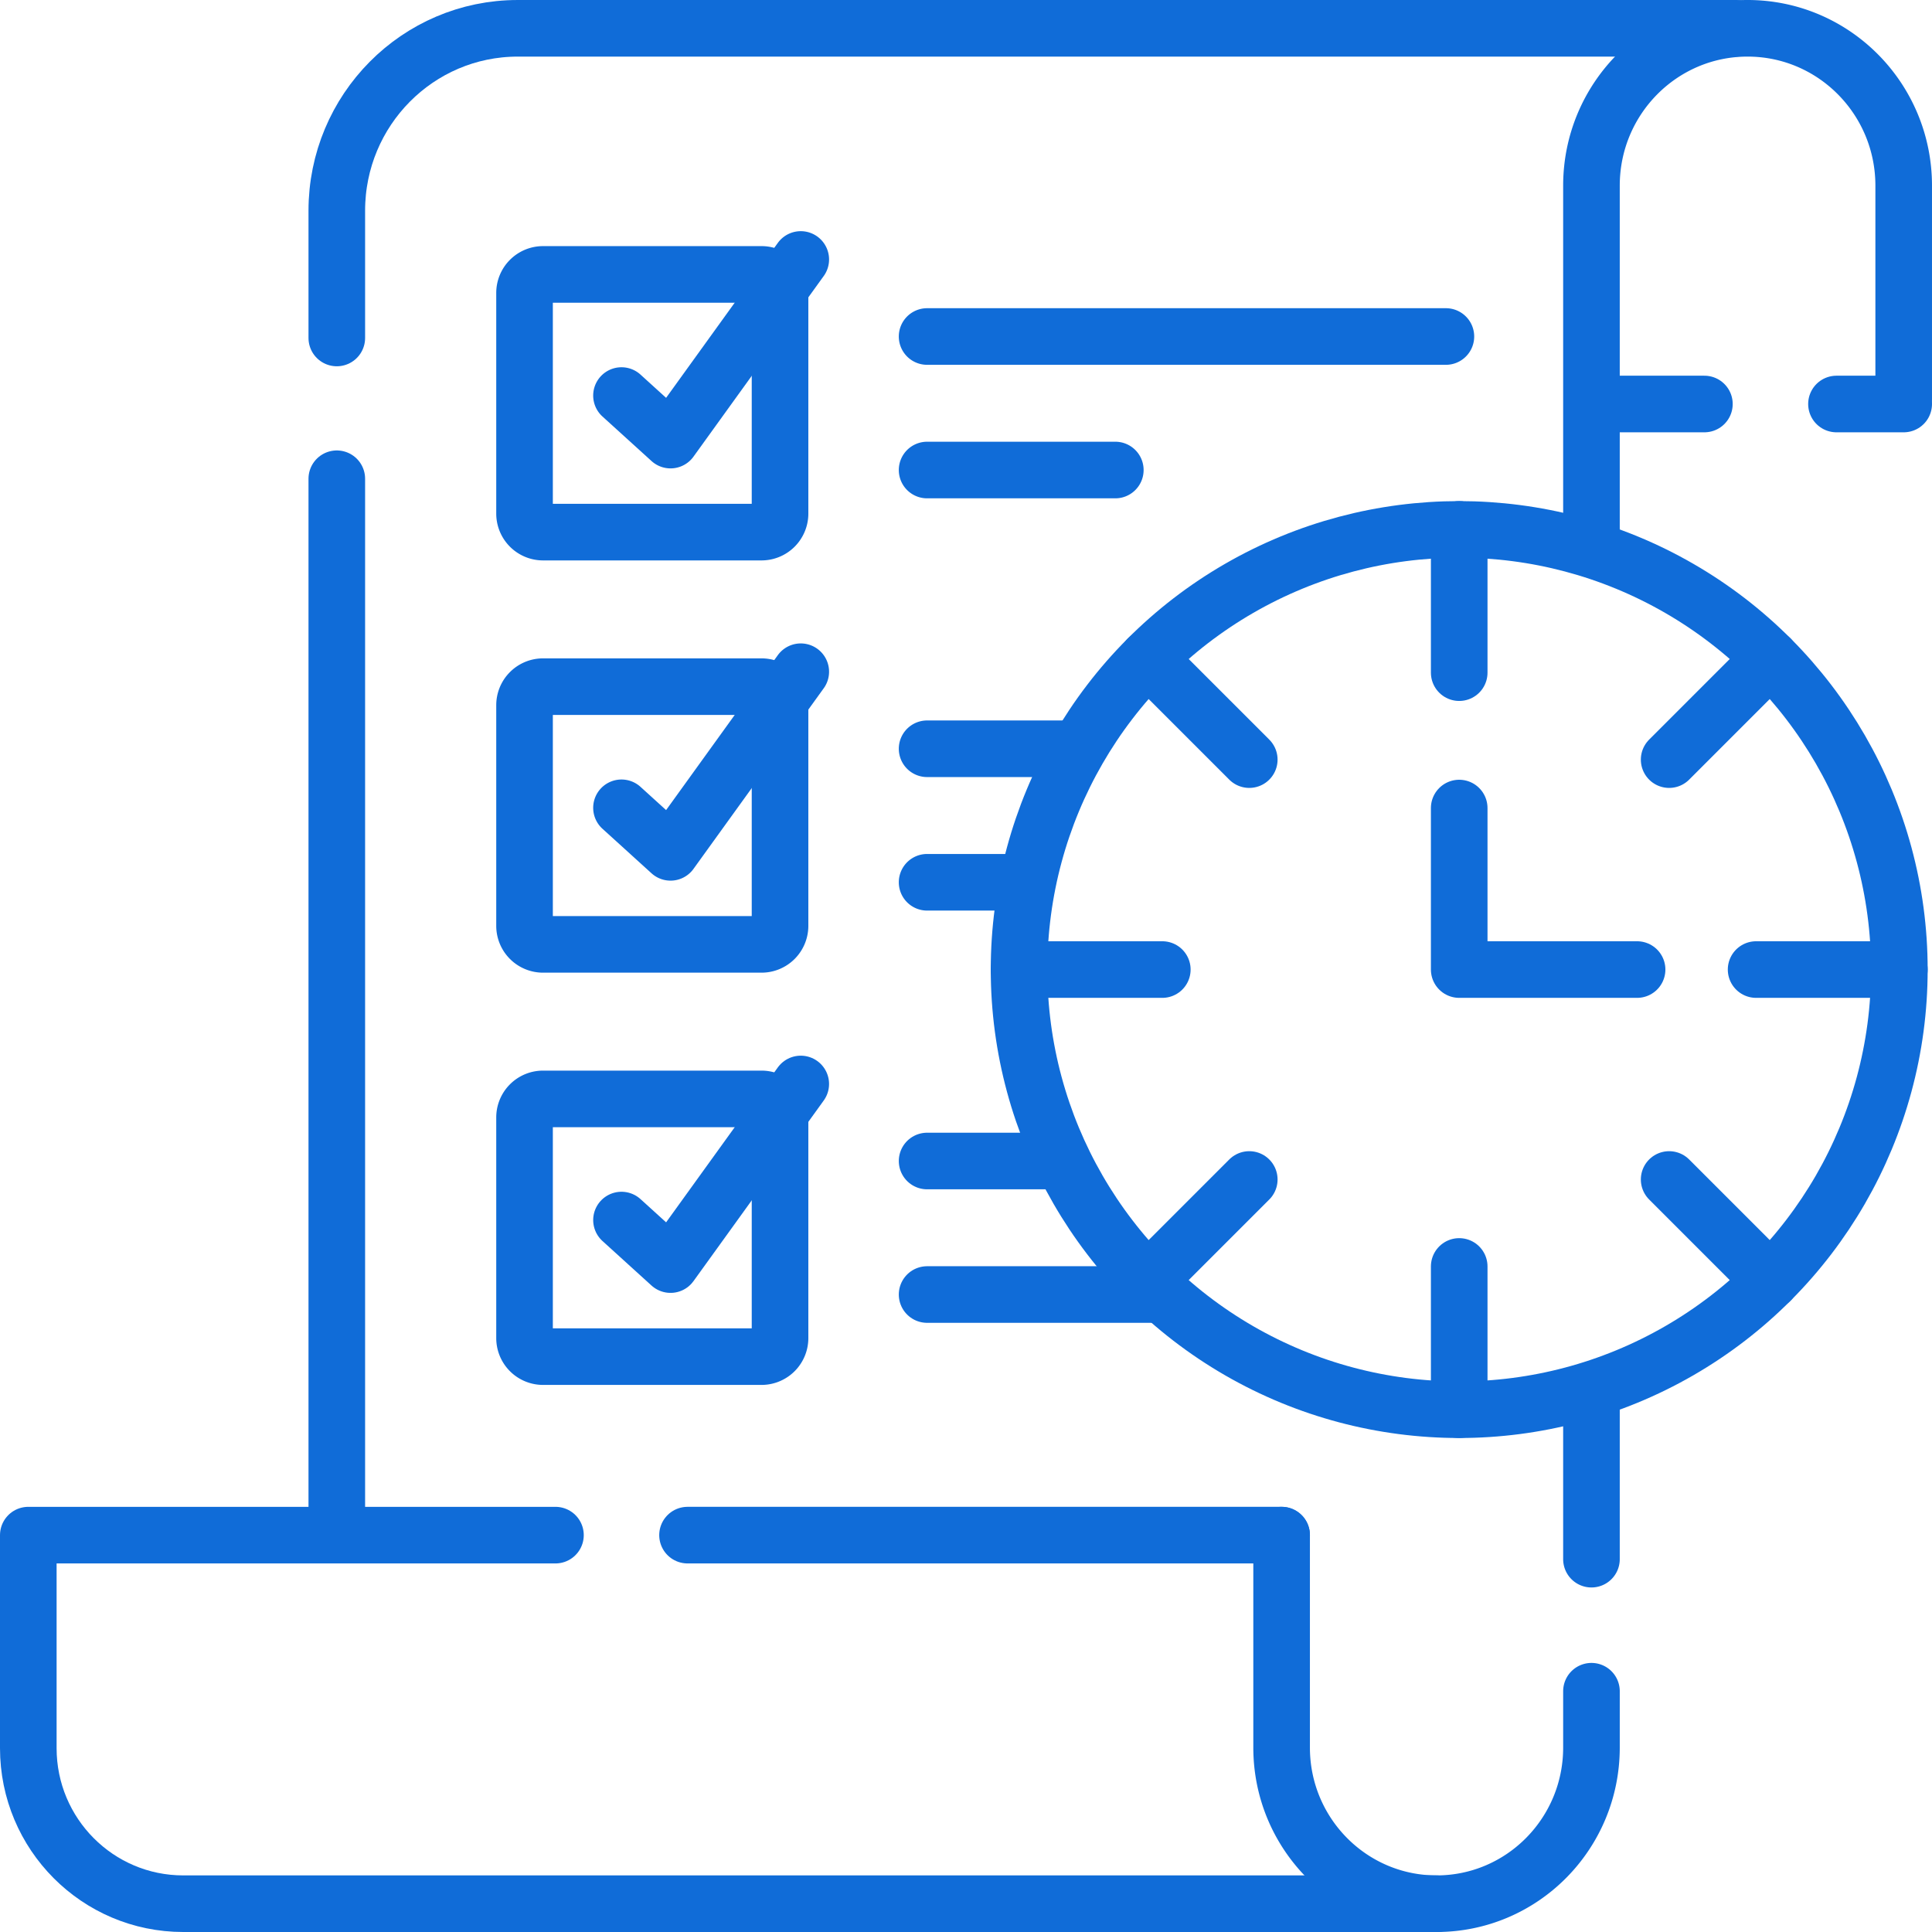
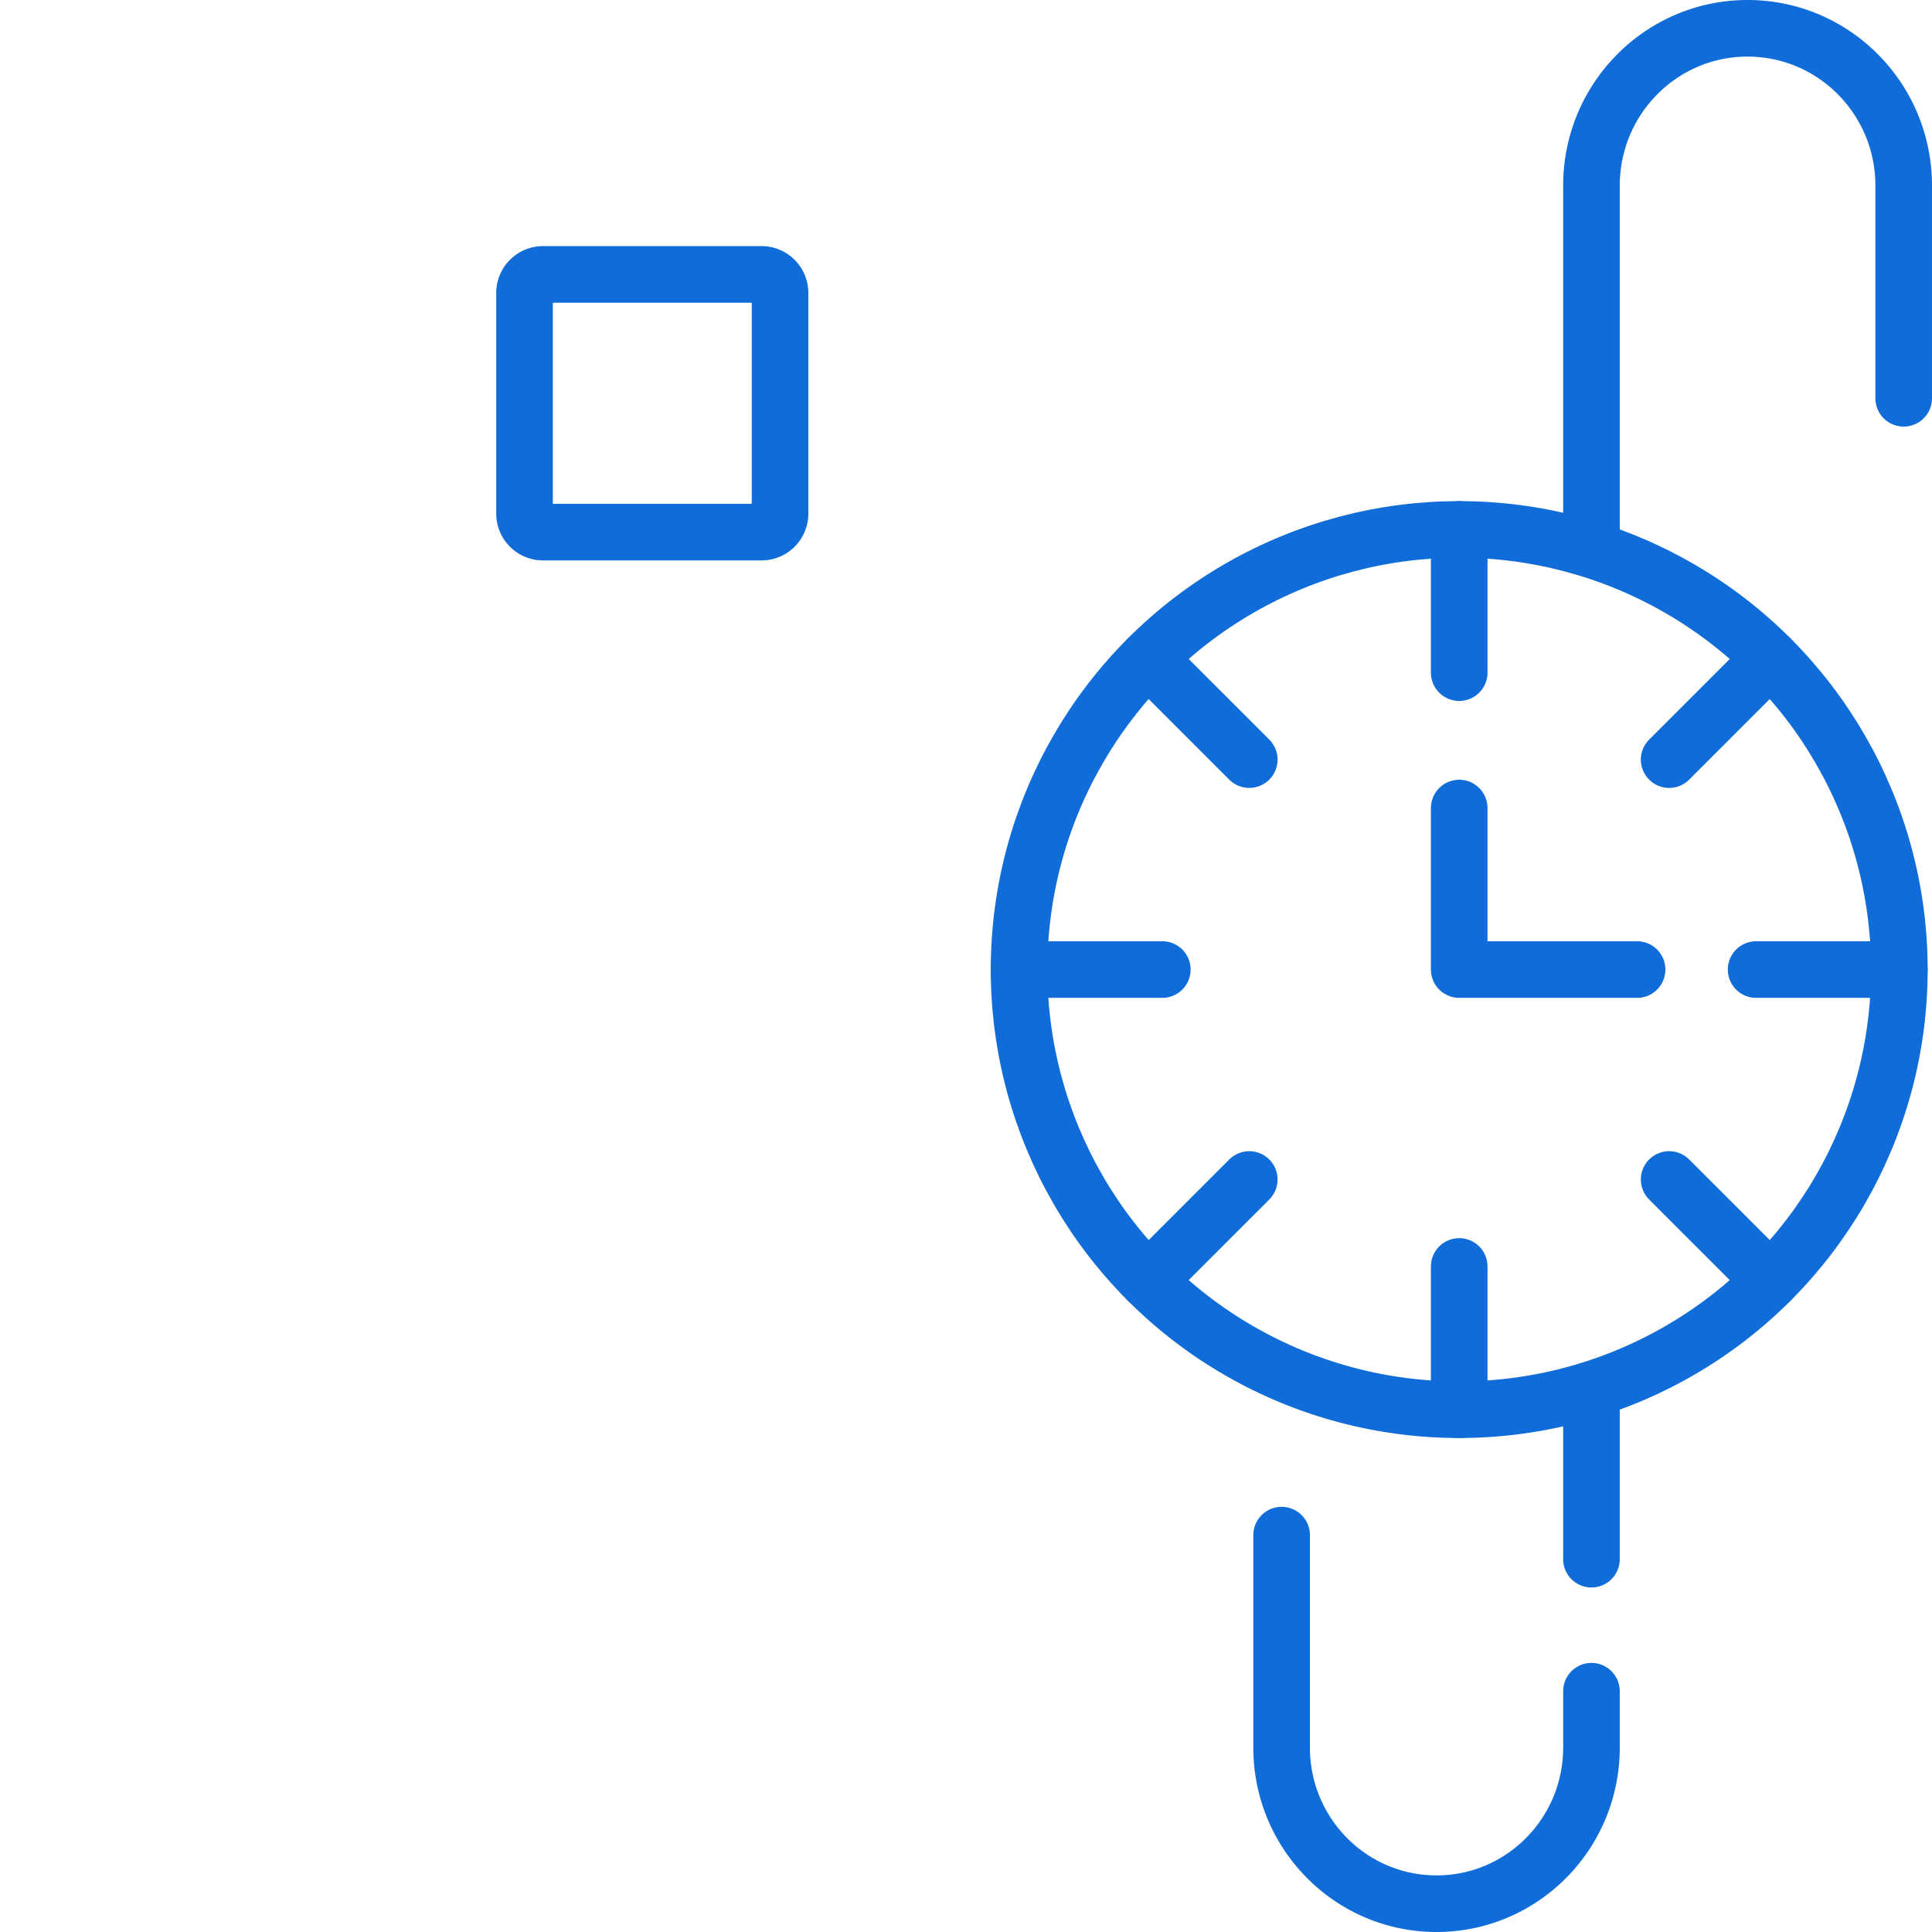
<svg xmlns="http://www.w3.org/2000/svg" version="1.1" width="512" height="512" x="0" y="0" viewBox="0 0 512 512" style="enable-background:new 0 0 512 512" xml:space="preserve" class="">
  <g>
-     <path d="M451.684 107.066h-28.938M504.5 107.066h-17.816M89.255 89.566v-33.73c0-26.695 21.47-48.336 47.955-48.336h322.852M89.255 405.825V126.873M182.202 406.825h157.44M380.698 504.5H48.556C25.881 504.5 7.5 486.043 7.5 463.276v-56.45h139.702" style="stroke-width:15;stroke-linecap:round;stroke-linejoin:round;stroke-miterlimit:10;" fill="none" stroke="#106cd8" stroke-width="15" stroke-linecap="round" stroke-linejoin="round" stroke-miterlimit="10" data-original="#000000" opacity="1" />
    <path d="M421.753 143.611v-94.41c0-23.031 18.523-41.702 41.373-41.702h0c22.85 0 41.373 18.671 41.373 41.702v56.346M421.753 413.194v-43.035M339.642 406.825v56.293c0 22.854 18.381 41.382 41.056 41.382h0c22.674 0 41.056-18.527 41.056-41.382v-14.924M143.916 141.017h57.895a4.907 4.907 0 0 0 4.907-4.907V77.629a4.907 4.907 0 0 0-4.907-4.907h-57.895a4.907 4.907 0 0 0-4.907 4.907v58.482a4.907 4.907 0 0 0 4.907 4.906z" style="stroke-width:15;stroke-linecap:round;stroke-linejoin:round;stroke-miterlimit:10;" fill="none" stroke="#106cd8" stroke-width="15" stroke-linecap="round" stroke-linejoin="round" stroke-miterlimit="10" data-original="#000000" opacity="1" />
-     <path d="m212.21 68.764-34.51 47.862-12.998-11.8M143.916 250.268h57.895a4.907 4.907 0 0 0 4.907-4.907V186.88a4.907 4.907 0 0 0-4.907-4.907h-57.895a4.907 4.907 0 0 0-4.907 4.907v58.482a4.907 4.907 0 0 0 4.907 4.906z" style="stroke-width:15;stroke-linecap:round;stroke-linejoin:round;stroke-miterlimit:10;" fill="none" stroke="#106cd8" stroke-width="15" stroke-linecap="round" stroke-linejoin="round" stroke-miterlimit="10" data-original="#000000" opacity="1" />
-     <path d="m212.21 178.015-34.51 47.862-12.998-11.8M245.692 124.561h49.876M245.692 89.178h137.483M245.692 233.812h25.663M245.692 198.429h39.512M143.916 359.519h57.895a4.907 4.907 0 0 0 4.907-4.907V296.13a4.907 4.907 0 0 0-4.907-4.907h-57.895a4.907 4.907 0 0 0-4.907 4.907v58.482a4.907 4.907 0 0 0 4.907 4.907z" style="stroke-width:15;stroke-linecap:round;stroke-linejoin:round;stroke-miterlimit:10;" fill="none" stroke="#106cd8" stroke-width="15" stroke-linecap="round" stroke-linejoin="round" stroke-miterlimit="10" data-original="#000000" opacity="1" />
-     <path d="m212.21 287.266-34.51 47.862-12.998-11.8M245.692 343.063h61.066M245.692 307.68h34.977" style="stroke-width:15;stroke-linecap:round;stroke-linejoin:round;stroke-miterlimit:10;" fill="none" stroke="#106cd8" stroke-width="15" stroke-linecap="round" stroke-linejoin="round" stroke-miterlimit="10" data-original="#000000" opacity="1" />
    <circle cx="386.705" cy="256.942" r="116.644" style="stroke-width:15;stroke-linecap:round;stroke-linejoin:round;stroke-miterlimit:10;" fill="none" stroke="#106cd8" stroke-width="15" stroke-linecap="round" stroke-linejoin="round" stroke-miterlimit="10" data-original="#000000" opacity="1" />
    <path d="M386.705 335.623v37.962M386.705 140.298v37.963M308.024 256.942h-37.963M503.348 256.942h-37.962M331.069 312.577l-26.844 26.844M469.184 174.462l-26.843 26.844M331.069 201.306l-26.844-26.844M469.184 339.421l-26.843-26.844M386.705 214.142v42.8h47.141" style="stroke-width:15;stroke-linecap:round;stroke-linejoin:round;stroke-miterlimit:10;" fill="none" stroke="#106cd8" stroke-width="15" stroke-linecap="round" stroke-linejoin="round" stroke-miterlimit="10" data-original="#000000" opacity="1" />
  </g>
</svg>